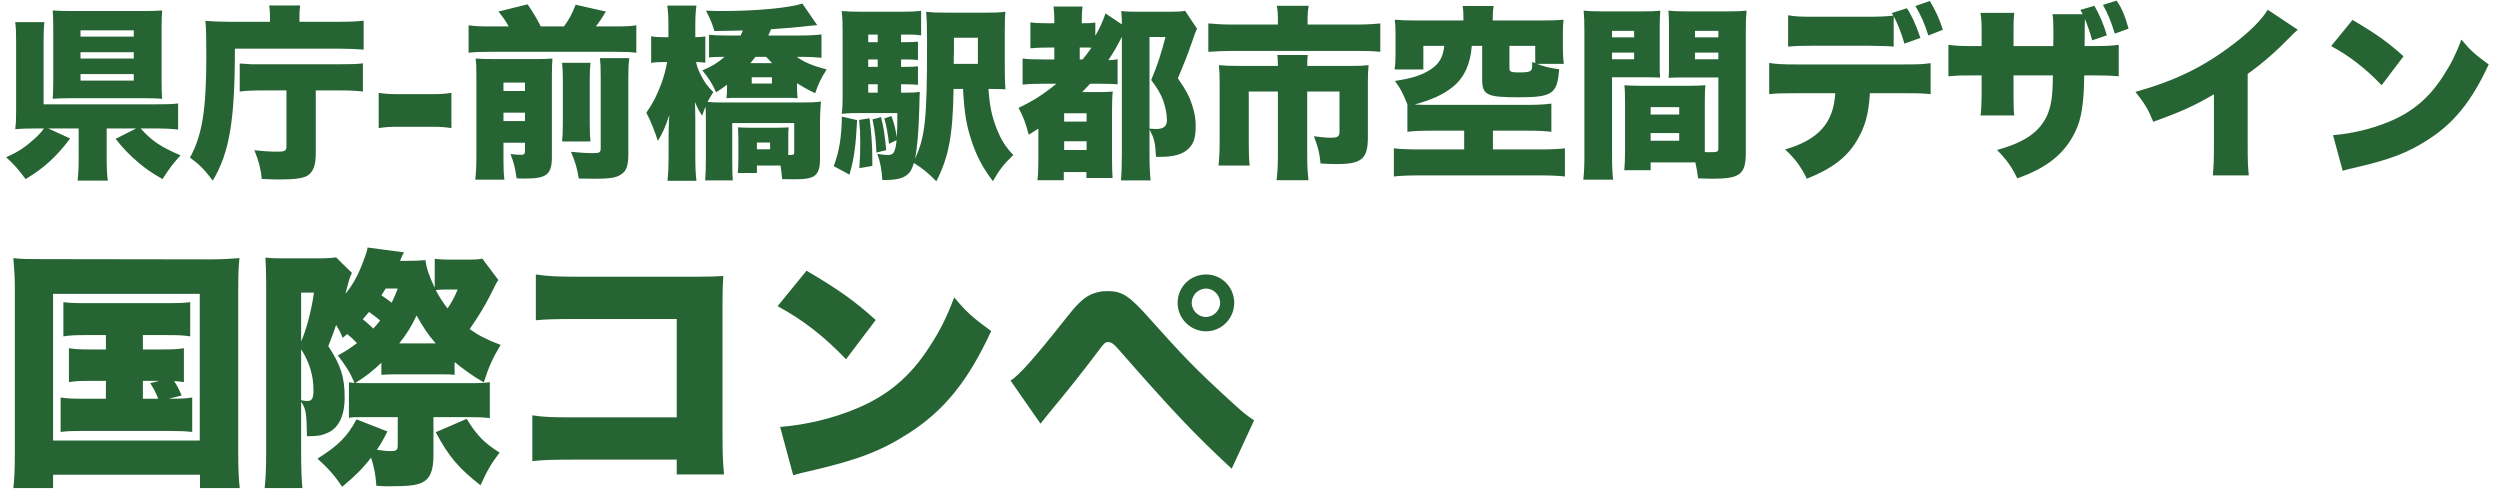
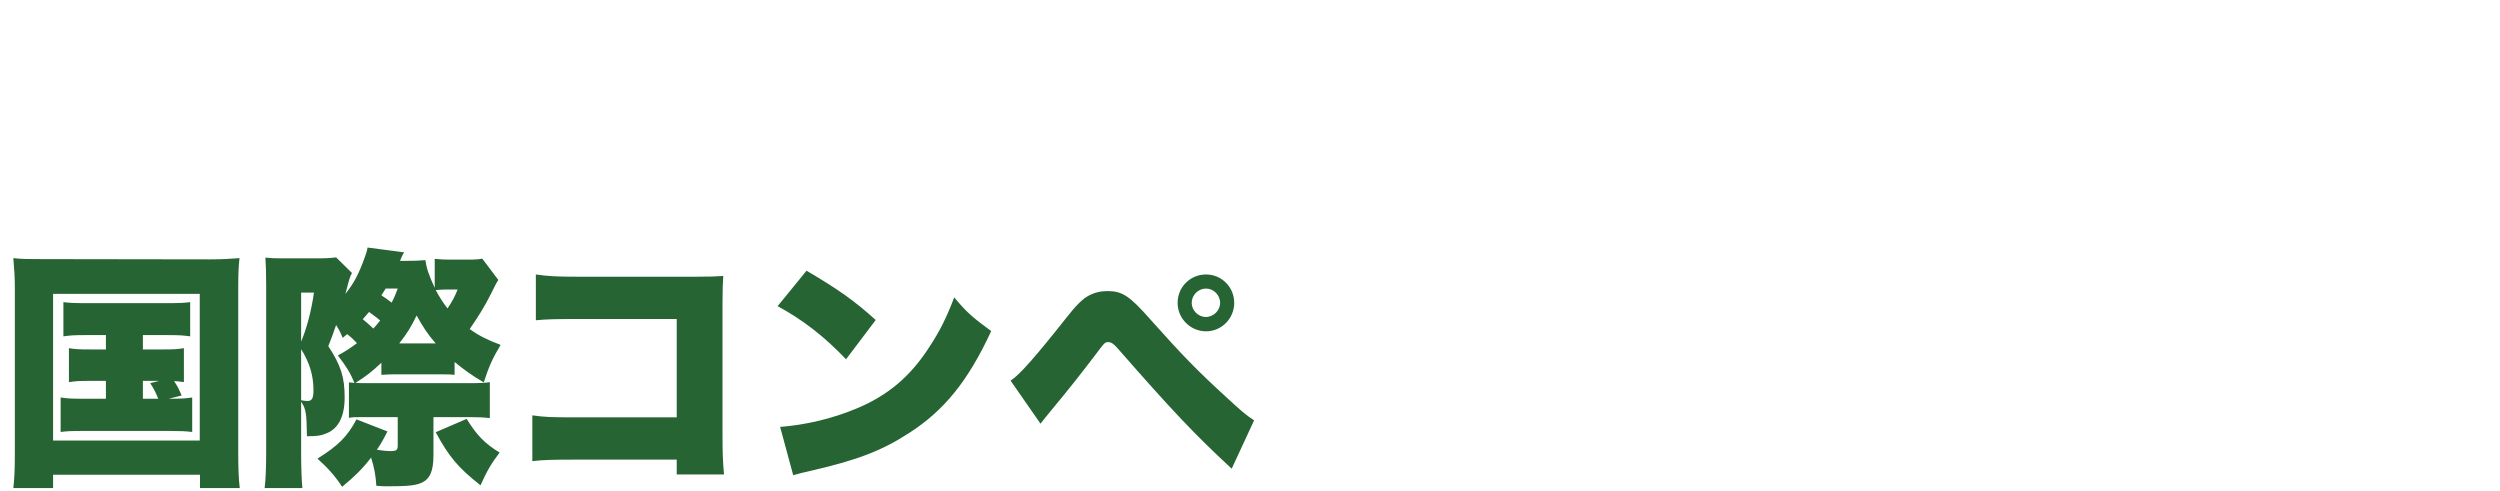
<svg xmlns="http://www.w3.org/2000/svg" width="795" height="156" viewBox="0 0 795 156" fill="none">
  <path d="M33.68 106.56H27.2C23.68 106.56 22.4 106.64 20.16 106.96V96.08C22.16 96.32 23.44 96.4 27.2 96.4H53.36C57.04 96.4 58.56 96.32 60.48 96.08V106.96C58.24 106.64 56.96 106.56 53.36 106.56H45.44V111.12H52C55.44 111.12 56.56 111.04 58.48 110.72V121.52C57.12 121.28 56.72 121.28 55.36 121.2C56.48 122.88 56.72 123.36 57.76 125.76L53.68 126.8C57.6 126.8 58.96 126.72 61.12 126.4V137.36C58.96 137.12 57.44 137.04 53.84 137.04H26.48C22.4 137.04 21.28 137.12 19.28 137.36V126.4C21.36 126.72 22.88 126.8 26.48 126.8H33.68V121.12H28.48C25.04 121.12 23.92 121.2 21.92 121.52V110.72C23.84 111.04 25.04 111.12 28.48 111.12H33.68V106.56ZM45.44 121.12V126.8H50.32C49.44 124.64 48.96 123.68 47.76 121.84L50.64 121.12H45.44ZM4.72 144.16V91.52C4.72 88.4 4.56 85.68 4.24 82.08C6.96 82.4 9.04 82.4 13.68 82.4L66.8 82.48C70.4 82.48 73.2 82.32 76.16 82.08C75.84 84.96 75.76 87.6 75.76 91.52V144.16C75.76 149.04 75.92 152.56 76.24 155.2H63.6V150.96H16.88V155.2H4.24C4.56 152.56 4.72 149.52 4.72 144.16ZM16.88 93.44V140.08H63.52V93.44H16.88ZM110.96 132.88V121.6C111.6 121.68 111.6 121.68 112.72 121.76C111.36 118.48 110.08 116.48 107.44 113.04C110.16 111.52 111.04 110.96 113.52 109.12C112.16 107.68 111.52 107.12 110.4 106.24C109.92 106.64 109.68 106.88 108.96 107.44C108.24 105.6 107.92 105.04 106.88 103.36C105.92 106.08 105.6 107.12 104.4 110.08C108.4 116.16 109.6 119.92 109.6 126.4C109.6 132.32 107.68 136.24 103.92 137.76C102.08 138.56 100.72 138.72 97.6 138.72C97.52 131.52 97.28 129.92 95.76 127.76V144C95.76 148.56 95.92 152.96 96.16 155.2H84.16C84.48 152.56 84.64 148.64 84.64 144V90.64C84.64 86.56 84.56 84.88 84.4 81.92C85.84 82.08 87.2 82.16 89.68 82.16H100.24C103.6 82.16 105.12 82.08 106.88 81.84L111.92 86.8C111.52 87.52 111.36 88 111.12 88.72C111.04 88.88 110.64 90.4 109.84 93.44C112.48 90.24 114.24 86.88 116.16 81.36C116.56 80.16 116.72 79.84 116.88 78.72L128.48 80.24C128 81.12 127.76 81.52 127.2 82.96H128.88C131.76 82.96 133.44 82.88 135.28 82.72C135.6 85.2 136.4 87.6 138.24 91.52V82.32C139.84 82.48 141.2 82.56 142.88 82.56H148.64C151.12 82.56 152.32 82.48 153.36 82.24L158.48 89.04C157.84 89.92 157.6 90.48 155.84 94C154.08 97.44 152.24 100.48 149.36 104.64C152 106.56 154.72 108 159.2 109.68C156.64 113.92 155.44 116.64 153.84 121.6C150 119.36 147.52 117.52 144.56 115.12V119.2C143.28 119.04 142.64 119.04 140.32 119.04H124.96C123.68 119.04 122.64 119.12 121.28 119.2V115.36C118.08 118.32 116.8 119.36 113.04 121.76C114 121.84 115.2 121.84 117.28 121.84H149.52C152.8 121.84 154.32 121.76 155.76 121.52V132.96C153.84 132.72 151.92 132.64 148.8 132.64H137.84V144.8C137.84 149.76 136.72 152.32 134.08 153.52C132.08 154.4 129.6 154.64 123.36 154.64C122.24 154.64 121.52 154.64 119.68 154.48C119.44 150.96 119.04 148.8 118 145.52C115.36 148.96 112.96 151.36 108.8 154.8C106.48 151.28 104.32 148.88 100.96 145.84C107.6 141.68 110.48 138.8 113.36 133.36L123.2 137.2C121.76 140.08 121.12 141.12 119.84 143.04C122.32 143.36 122.88 143.44 124.24 143.44C126.08 143.44 126.48 143.12 126.48 141.6V132.64H116.24C112.72 132.64 112 132.64 110.96 132.88ZM118.72 104.48C119.6 103.52 120 103.04 120.88 101.92C120 101.12 118.88 100.32 117.36 99.2C116.64 100 116.24 100.56 115.36 101.52C116.56 102.48 117.2 103.04 118.72 104.48ZM126.48 91.76H122.64C122.32 92.24 121.76 93.2 121.28 93.92C122.08 94.4 123.52 95.44 124.56 96.24C125.44 94.4 125.76 93.76 126.48 91.76ZM145.52 92.08H141.44C140.56 92.08 139.52 92.16 138.56 92.24C139.84 94.64 140.88 96.24 142.32 98.08C143.76 95.92 144.56 94.48 145.52 92.08ZM126.96 109.2H138.56C136.08 106.4 134.48 103.92 132.48 100.32C130.88 103.68 129.44 106.08 126.96 109.2ZM95.76 93.04V108.64C97.44 104.64 98.96 99.2 99.84 93.04H95.76ZM95.76 111.04V127.28C96.8 127.44 97.2 127.52 97.68 127.52C99.2 127.52 99.68 126.72 99.68 124.08C99.68 119.44 98.48 115.36 95.76 111.04ZM138.56 137.44L148.4 133.2C151.6 138.4 154.08 140.96 158.88 143.92C156.32 147.28 154.96 149.52 152.8 154.32C145.76 148.8 142.72 145.2 138.56 137.44ZM215.2 146.16H182.96C175.6 146.16 172.88 146.24 169.28 146.64V132.08C173.12 132.64 175.28 132.72 183.2 132.72H215.2V101.44H184.16C176.8 101.44 173.76 101.52 170.4 101.84V87.28C174.24 87.84 176.8 88 184.4 88H221.12C225.44 88 227.68 87.92 230 87.76C229.84 90.56 229.76 91.92 229.76 95.92V137.68C229.76 144.4 229.84 146.24 230.24 150.88H215.2V146.16ZM247.28 97.36L256.48 86.08C266.56 92 271.76 95.68 278.48 101.76L269.04 114.24C262.08 106.96 255.28 101.68 247.28 97.36ZM252.24 151.12L248.08 135.76C256.24 135.12 264.64 133.12 272.16 130C282.24 125.84 289.44 119.84 295.6 110.24C298.96 105.12 301.12 100.72 303.44 94.56C307.36 99.28 309.2 100.88 315.2 105.28C307.92 121.04 300.32 130.48 289.12 137.68C280.48 143.28 272.88 146.24 258 149.68C254.88 150.4 254.4 150.48 252.24 151.12ZM330.88 134.72L321.36 121.04C324 119.44 329.2 113.6 339.36 100.72C342.24 97.04 344.24 95.12 346.08 94.08C348 93.04 350 92.56 352.16 92.56C356.88 92.56 359.2 94.08 365.76 101.52C376.24 113.28 380.88 118 390.16 126.48C394.64 130.64 396.16 131.92 398.8 133.68L391.68 149.04C379.92 138.16 372.88 130.72 355.36 110.72C354.16 109.36 353.36 108.8 352.48 108.8C351.36 108.8 351.36 108.8 348.24 112.96C343.68 118.96 339.44 124.32 333.84 131.04C332.96 132.08 332.24 133.04 330.88 134.72ZM383.52 87.28C388.48 87.28 392.48 91.28 392.48 96.32C392.48 101.28 388.48 105.36 383.52 105.36C378.56 105.36 374.48 101.28 374.48 96.32C374.48 91.28 378.48 87.28 383.52 87.28ZM383.52 91.76C381.04 91.76 378.96 93.84 378.96 96.32C378.96 98.72 381.04 100.8 383.44 100.8C385.92 100.8 388 98.72 388 96.32C388 93.84 385.92 91.76 383.52 91.76Z" fill="#266433" />
-   <path d="M33.925 40.849V50.112C33.925 53.593 34.043 55.658 34.279 57.428H24.662C24.898 55.599 25.016 53.475 25.016 50.112V40.849H15.34L22.302 44.035C17.995 49.817 13.865 53.534 8.142 56.956C5.782 53.77 4.484 52.295 1.947 49.994C5.841 48.283 8.024 46.808 11.092 44.035C12.449 42.796 13.039 42.088 13.983 40.849H11.328C8.378 40.849 6.608 40.908 4.838 41.085C5.074 39.315 5.133 37.781 5.133 34.536V13.532C5.133 10.346 5.074 8.871 4.838 7.042H14.101C13.924 8.812 13.865 10.287 13.865 13.414V33.179H49.324C53.159 33.179 55.047 33.12 56.64 32.884V41.203C54.634 40.967 52.51 40.849 49.383 40.849H44.722C48.38 44.861 50.976 46.631 57.407 49.404C54.988 52.059 53.867 53.534 51.684 56.956C47.908 54.773 46.315 53.652 43.896 51.587C41.123 49.227 39.294 47.339 36.757 44.153L43.306 40.849H33.925ZM51.389 8.458V26.276C51.389 28.341 51.448 29.993 51.566 31.409C50.091 31.291 48.203 31.232 46.138 31.232H22.184C20.06 31.232 18.172 31.291 16.756 31.409C16.874 29.698 16.933 28.282 16.933 26.217V8.399C16.933 6.452 16.874 4.8 16.756 3.325C18.172 3.443 19.942 3.502 22.302 3.502H46.197C48.439 3.502 50.091 3.443 51.566 3.325C51.448 4.918 51.389 6.393 51.389 8.458ZM25.606 9.638V11.644H42.539V9.638H25.606ZM25.606 16.6V18.606H42.539V16.6H25.606ZM25.606 23.562V25.627H42.539V23.562H25.606ZM91.096 28.754H83.662C80.476 28.754 77.88 28.872 76.228 29.108V20.199C76.759 20.258 77.998 20.317 80.004 20.435H107.911C111.687 20.435 113.752 20.376 115.404 20.14V29.108C113.398 28.872 111.156 28.754 108.029 28.754H100.418V48.696C100.418 52.413 99.71 54.419 97.999 55.717C96.642 56.661 93.987 57.074 88.736 57.074C87.497 57.074 85.373 57.015 83.249 56.897C82.895 53.475 82.305 51.292 80.889 47.752C83.603 48.106 86.022 48.224 88.382 48.224C90.624 48.224 91.096 47.929 91.096 46.513V28.754ZM85.845 6.924V5.095C85.845 3.679 85.786 2.853 85.609 1.732H95.462C95.285 2.853 95.226 3.738 95.226 5.331V6.924H108.265C111.628 6.924 113.634 6.806 115.64 6.57V15.774C113.28 15.597 110.566 15.479 108.147 15.479H74.694C74.694 38.43 72.983 48.46 67.673 57.428C65.018 53.947 63.484 52.354 60.416 50.112C64.31 42.973 65.608 35.008 65.608 17.78C65.608 11.349 65.549 8.871 65.313 6.629C67.673 6.806 69.915 6.924 72.747 6.924H85.845ZM120.419 40.731V29.521C122.248 29.816 123.9 29.934 126.142 29.934H137.824C140.066 29.934 141.718 29.816 143.547 29.521V40.731C141.6 40.436 140.007 40.318 137.824 40.318H126.142C123.959 40.318 122.366 40.436 120.419 40.731ZM155.738 8.399H161.756C160.694 6.511 160.163 5.744 158.511 3.679L167.774 1.378C169.544 3.974 170.96 6.334 171.963 8.399H179.338C180.99 6.157 181.875 4.505 183.055 1.496L192.672 3.679C191.492 5.626 190.725 6.806 189.486 8.399H195.681C198.926 8.399 200.401 8.34 202.348 8.045V16.777C200.578 16.541 199.044 16.482 195.681 16.482H155.738C152.493 16.482 150.841 16.541 149.012 16.777V8.045C151.136 8.34 152.67 8.399 155.738 8.399ZM160.104 45.392V50.702C160.104 53.77 160.163 55.009 160.399 57.133H151.136C151.372 55.009 151.49 53.003 151.49 50.053V23.975C151.49 21.143 151.431 20.022 151.254 18.606C152.847 18.724 154.322 18.783 156.623 18.783H170.547C173.32 18.783 174.382 18.724 175.68 18.606C175.562 20.081 175.503 21.32 175.503 24.211V49.876C175.503 55.422 173.91 56.779 167.125 56.779C166.476 56.779 165.532 56.779 164.293 56.72C163.703 52.885 163.467 52 162.346 48.991C164.057 49.168 164.647 49.227 165.65 49.227C166.712 49.227 166.948 48.991 166.948 47.988V45.392H160.104ZM160.104 38.489H166.948V35.834H160.104V38.489ZM160.104 28.931H166.948V26.276H160.104V28.931ZM178.748 19.963H187.775C187.598 21.556 187.539 23.09 187.539 25.627V38.902C187.539 41.911 187.598 43.15 187.775 44.979H178.748C178.925 42.914 178.984 41.852 178.984 39.02V25.568C178.984 23.09 178.925 21.851 178.748 19.963ZM190.784 18.488H200.106C199.87 20.317 199.811 21.91 199.811 24.624V48.696C199.811 52.354 199.339 54.006 197.982 55.127C196.271 56.484 194.501 56.838 188.955 56.838C188.306 56.838 188.306 56.838 184.058 56.779C183.468 53.239 182.937 51.528 181.58 48.283C184.766 48.578 186.536 48.696 188.66 48.696C190.666 48.696 191.02 48.46 191.02 47.044V24.388C191.02 21.32 190.961 20.199 190.784 18.488ZM244.297 11.29H254.268C257.041 11.29 259.696 11.172 261.23 10.936V18.37C259.342 18.193 257.218 18.075 255.153 18.075H253.383C255.684 19.786 258.398 20.907 262.882 22.087C261.112 24.801 260.286 26.571 259.224 29.639C257.1 28.636 255.507 27.751 253.442 26.453V27.456C253.442 28.931 253.501 29.639 253.619 31.232C252.439 31.114 251.554 31.114 249.43 31.114H235.211C233.146 31.114 232.202 31.114 231.022 31.232C231.199 29.344 231.199 28.872 231.199 27.456V26.925C229.901 27.928 229.37 28.282 227.718 29.344C226.538 26.689 225.535 25.096 223.352 22.382C226.42 21.084 228.013 20.14 230.432 18.075H229.724C227.954 18.075 226.833 18.134 225.476 18.252V11.054C227.069 11.231 228.485 11.29 231.081 11.29H235.506C235.86 10.582 235.919 10.405 236.214 9.697L227.187 9.874C226.538 7.632 225.771 5.744 224.473 3.384C227.069 3.502 228.19 3.502 229.724 3.502C240.639 3.502 251.023 2.499 255.153 1.142L259.873 7.986C258.693 8.104 257.1 8.222 255.33 8.458C252.498 8.753 249.017 9.048 245.182 9.284C244.769 10.346 244.651 10.582 244.297 11.29ZM243.648 18.075H240.226C239.636 18.842 239.4 19.137 238.633 20.081H245.536C244.592 19.137 244.297 18.783 243.648 18.075ZM239.046 24.565V26.571H245.477V24.565H239.046ZM212.555 11.821V7.986C212.555 5.213 212.437 3.561 212.201 1.791H221.464C221.228 3.561 221.11 5.331 221.11 7.927V11.821C222.585 11.821 223.293 11.762 224.296 11.585V19.963C223.234 19.786 222.408 19.727 221.346 19.727C221.7 21.261 221.936 21.91 222.585 23.326C223.883 25.922 224.886 27.397 226.833 29.285C225.948 30.701 225.653 31.173 225.004 32.412C226.243 32.53 227.718 32.589 229.193 32.589H254.622C257.454 32.589 259.401 32.53 261.053 32.294C260.876 34.477 260.758 36.778 260.758 38.961V50.879C260.758 53.534 260.109 55.245 258.752 56.071C257.454 56.779 255.979 57.015 252.203 57.015C251.2 57.015 251.023 57.015 248.722 56.956C248.545 54.95 248.486 54.183 248.191 52.649H240.698V55.009H234.621C234.739 53.888 234.798 52.531 234.798 50.938V44.389C234.798 42.796 234.739 41.793 234.68 40.495C235.565 40.554 236.627 40.613 238.338 40.613H247.188C248.84 40.613 249.902 40.554 250.787 40.495C250.669 41.675 250.669 42.442 250.669 44.33V49.286C250.964 49.286 251.2 49.286 251.377 49.286C252.38 49.286 252.557 49.109 252.557 48.342V39.138H232.851V50.702C232.851 54.537 232.91 55.717 233.028 57.369H224.237C224.414 55.422 224.473 53.475 224.473 50.112V37.545C224.473 36.424 224.414 34.949 224.355 33.887C223.942 34.89 223.824 35.244 223.293 36.778C222.408 35.539 221.7 34.182 220.992 32.412C221.051 34.595 221.11 36.07 221.11 38.194V49.876C221.11 53.003 221.228 55.54 221.464 57.487H212.26C212.496 55.363 212.614 52.767 212.614 49.876V42.324C212.673 39.492 212.732 37.545 212.85 36.542C211.729 40.082 210.667 42.442 209.192 44.802C208.13 41.498 207.009 38.666 205.534 35.834C207.658 32.825 208.779 30.583 210.313 26.571C211.021 24.683 211.847 21.674 212.142 19.727H210.903C209.133 19.727 208.13 19.786 207.068 20.022V11.526C208.13 11.762 209.074 11.821 210.903 11.821H212.555ZM240.698 45.333V47.457H244.887V45.333H240.698ZM286.541 26.807V29.462H288.252C290.376 29.462 291.202 29.403 292.5 29.226C292.441 29.875 292.441 29.875 292.323 34.713C292.146 41.616 291.674 47.221 290.966 50.466C294.211 43.563 294.801 37.84 294.801 14.063C294.801 8.517 294.742 6.511 294.506 3.738C296.453 3.974 297.987 4.033 301.409 4.033H313.327C316.513 4.033 317.988 3.974 319.699 3.738C319.581 5.272 319.522 6.511 319.522 10.051V21.91C319.522 24.506 319.581 26.63 319.758 28.4C318.46 28.341 316.926 28.282 315.038 28.282H314.33C314.684 33.533 315.392 37.014 316.985 41.026C318.401 44.566 319.876 46.867 322.236 49.286C319.168 52.236 317.752 54.065 315.746 57.605C312.501 53.357 310.554 49.64 308.961 44.802C307.309 39.787 306.66 36.011 306.247 28.282H303.238C303.002 43.091 301.704 49.935 297.751 57.664C295.096 54.95 293.68 53.77 290.612 51.823C289.904 54.006 289.55 54.655 288.724 55.363C287.072 56.838 285.066 57.251 280.582 57.251C280.346 53.77 279.992 51.764 278.989 48.932C280.287 49.168 281.408 49.286 282.411 49.286C284.181 49.286 284.712 48.342 285.125 44.566L282.706 45.746C282.352 42.678 281.998 40.554 281.231 37.663L283.473 36.896C284.299 39.079 284.83 41.144 285.184 43.681C285.302 41.616 285.361 40.2 285.361 35.952H272.735C270.67 35.952 269.136 36.011 267.661 36.188C267.897 34.595 267.956 32.943 267.956 30.701V10.818C267.956 7.514 267.897 5.626 267.661 3.502C269.49 3.679 271.201 3.738 274.446 3.738H286.187C289.019 3.738 290.73 3.679 292.913 3.443V11.231C291.379 11.054 290.553 10.995 288.665 10.995H286.541V13.414H288.075C289.904 13.414 290.848 13.355 291.91 13.237V19.078C290.612 18.96 289.727 18.901 288.075 18.901H286.541V21.261H288.075C289.904 21.261 290.848 21.202 291.91 21.084V26.984C290.789 26.866 289.727 26.807 288.075 26.807H286.541ZM279.107 26.807H276.098V29.462H279.107V26.807ZM279.107 21.261V18.901H276.098V21.261H279.107ZM279.107 13.414V10.995H276.098V13.414H279.107ZM303.297 20.317H310.967V11.998H303.356V14.535C303.356 16.01 303.356 16.954 303.297 18.134C303.297 19.373 303.297 19.55 303.297 20.317ZM267.72 37.073L272.558 38.194C272.145 46.454 271.614 50.348 270.139 55.54L265.124 52.826C266.894 48.106 267.602 43.74 267.72 37.073ZM273.207 38.135L276.511 37.604C277.101 42.147 277.396 46.277 277.396 50.643C277.396 51.41 277.396 51.823 277.396 52.767L273.266 53.475C273.502 49.935 273.561 48.814 273.561 45.038C273.561 42.796 273.502 41.203 273.207 38.135ZM277.455 37.958L280.169 37.25C281.054 40.79 281.29 42.383 281.821 47.752L278.694 48.519C278.576 44.743 278.222 41.675 277.455 37.958ZM335.924 26.63H331.735C328.667 26.63 327.074 26.689 325.186 26.925V18.606C326.779 18.842 328.608 18.901 331.735 18.901H335.275V15.125H333.387C330.909 15.125 329.493 15.184 327.664 15.361V7.101C329.316 7.337 330.496 7.396 333.387 7.396H335.275V6.452C335.275 5.154 335.216 3.738 335.039 2.086H344.243C344.066 3.443 344.007 4.505 344.007 6.452V7.396H344.479C346.308 7.396 347.252 7.337 348.314 7.16V11.349C349.671 9.107 350.733 6.688 351.559 4.269L356.751 7.75C356.751 6.216 356.692 4.977 356.574 3.502C357.931 3.679 359.465 3.738 362.002 3.738H371.737C374.333 3.738 375.454 3.679 376.87 3.443L380.646 9.107C380.233 9.992 380.233 9.992 378.758 14.181C377.696 17.308 376.693 19.845 374.569 24.919C377.106 28.577 378.168 30.524 379.112 33.415C379.879 35.834 380.233 37.84 380.233 39.964C380.233 43.858 379.584 45.805 377.755 47.457C375.926 49.109 373.212 49.876 369.023 49.876C368.728 49.876 368.197 49.876 367.607 49.876C367.371 45.215 367.017 43.917 365.542 41.203V49.345C365.542 52.531 365.66 55.127 365.896 57.369H356.456C356.633 55.54 356.751 52.885 356.751 49.168V11.703C355.276 14.653 354.155 16.6 352.444 19.137C353.86 19.078 354.509 19.019 355.394 18.842V26.807C354.037 26.689 352.385 26.63 349.612 26.63H346.662C345.541 27.81 344.892 28.459 344.125 29.285H349.612C351.5 29.285 352.68 29.226 353.86 29.108C353.683 30.819 353.624 32.176 353.624 35.539V50.23C353.624 53.003 353.683 54.655 353.801 56.602H345.482V54.714H338.284V57.31H329.906C330.142 55.481 330.201 53.77 330.201 50.584V40.908C329.493 41.38 328.844 41.793 327.133 42.855C326.248 39.374 325.363 36.955 323.888 34.3C328.49 32.117 331.676 30.111 335.924 26.63ZM343.358 18.901H344.243C345.364 17.603 346.131 16.541 347.075 15.184C346.721 15.125 346.249 15.125 345.777 15.125H343.358V18.901ZM365.542 11.762V40.908C366.486 40.967 367.135 41.026 367.607 41.026C370.026 41.026 371.088 40.141 371.088 38.194C371.088 36.365 370.616 34.005 369.908 31.999C369.023 29.698 368.138 28.164 366.073 25.45C368.02 20.907 369.318 16.895 370.616 11.762H365.542ZM338.402 36.011V38.666H345.541V36.011H338.402ZM338.402 44.92V47.693H345.541V44.92H338.402ZM406.37 7.809V5.626C406.37 4.269 406.252 2.912 406.016 1.85H416.164C415.928 3.03 415.81 4.21 415.81 5.567V7.809H430.796C434.277 7.809 436.519 7.691 438.938 7.455V16.482C436.578 16.246 435.044 16.187 431.032 16.187H392.21C389.437 16.187 386.841 16.305 384.245 16.482V7.455C386.9 7.691 388.965 7.809 392.446 7.809H406.37ZM394.098 20.966H406.37C406.37 19.55 406.311 18.724 406.193 17.485H415.869C415.751 18.193 415.692 19.019 415.692 20.966H429.262C432.035 20.966 433.628 20.907 435.221 20.73C435.044 22.382 434.985 23.798 434.985 26.04V43.622C434.985 50.525 433.038 52.177 425.073 52.177C423.716 52.177 422.3 52.118 419.94 52C419.586 48.519 419.173 46.867 417.816 43.327C419.527 43.563 421.769 43.799 422.949 43.799C425.427 43.799 425.958 43.445 425.958 41.852V29.108H415.692V49.286C415.692 52.472 415.81 54.773 416.105 57.31H405.957C406.252 54.773 406.37 52.413 406.37 49.345V29.108H397.107V45.097C397.107 48.696 397.166 50.407 397.402 52.649H387.49C387.726 50.289 387.844 47.988 387.844 45.156V26.04C387.844 24.211 387.785 22.5 387.608 20.73C389.673 20.907 391.443 20.966 394.098 20.966ZM465.37 6.511V5.331C465.37 3.915 465.311 2.971 465.134 1.909H474.987C474.81 2.912 474.692 3.915 474.692 5.272V6.511H490.15C493.395 6.511 495.342 6.452 497.23 6.275C497.053 7.514 496.994 8.812 496.994 10.936V15.597C496.994 17.426 497.112 18.783 497.289 20.317H488.793C491.153 21.202 492.805 21.615 495.814 22.028C495.224 29.875 493.69 30.937 482.893 30.937C472.686 30.937 471.329 30.229 471.329 25.096V14.594H468.025C467.612 20.376 465.606 24.683 462.066 27.574C458.998 30.052 455.399 31.704 449.853 33.238C451.387 33.297 452.449 33.356 454.278 33.356H485.489C488.498 33.356 491.271 33.238 493.336 32.943V41.911C491.507 41.675 488.911 41.557 485.548 41.557H474.751V47.516H489.56C493.454 47.516 495.814 47.398 497.643 47.162V56.13C495.814 55.894 492.923 55.776 489.56 55.776H451.387C447.965 55.776 445.074 55.894 443.245 56.13V47.162C444.838 47.398 448.142 47.516 451.387 47.516H465.606V41.557H455.281C451.859 41.557 449.322 41.675 447.552 41.911V33.179C446.077 29.58 445.487 28.341 443.599 25.745C449.145 24.86 451.977 23.975 454.75 22.205C457.641 20.376 458.88 18.252 459.293 14.594H452.626V22.087H443.481C443.717 20.494 443.776 19.019 443.776 17.249V10.936C443.776 8.871 443.717 7.632 443.54 6.275C445.428 6.452 447.434 6.511 450.62 6.511H465.37ZM488.203 20.081V14.594H480.002V21.674C480.002 22.854 480.474 23.031 483.306 23.031C485.607 23.031 486.669 22.795 486.964 22.264C487.2 21.91 487.259 21.32 487.259 19.668L488.203 20.081ZM542.129 32.117V46.867C542.129 47.575 542.129 47.811 542.129 48.342C542.66 48.401 543.014 48.401 543.132 48.401C546.318 48.401 546.436 48.342 546.436 47.044V24.624H535.462C533.869 24.624 531.863 24.683 530.624 24.742C530.742 23.149 530.742 22.618 530.742 19.55V8.812C530.742 6.629 530.683 5.154 530.565 3.384C532.276 3.561 533.515 3.62 536.583 3.62H549.445C552.336 3.62 553.693 3.561 555.404 3.384C555.227 5.39 555.168 6.924 555.168 10.051V48.46C555.168 55.481 553.398 56.838 544.43 56.838C543.663 56.838 543.486 56.838 540.005 56.72C539.651 54.242 539.533 53.357 539.12 51.646C538.117 51.646 537.645 51.646 537.173 51.646H524.901V54.124H516.523C516.7 52.295 516.759 50.171 516.759 47.87V32.117C516.759 30.052 516.7 28.518 516.582 27.102C518.175 27.22 519.591 27.279 521.715 27.279H537.173C539.415 27.279 540.713 27.22 542.306 27.102C542.188 28.459 542.129 29.875 542.129 32.117ZM539.002 9.815V11.88H546.436V9.815H539.002ZM539.002 16.718V18.842H546.436V16.718H539.002ZM524.901 34.064V36.424H533.987V34.064H524.901ZM524.901 42.324V44.743H533.987V42.324H524.901ZM512.629 24.565V49.227C512.629 53.003 512.747 55.422 512.983 57.133H503.484C503.72 55.245 503.838 53.239 503.838 49.168V10.169C503.838 6.865 503.779 5.272 503.602 3.384C505.313 3.561 506.729 3.62 509.561 3.62H521.951C525.137 3.62 526.435 3.561 527.969 3.384C527.851 5.154 527.792 6.511 527.792 8.812V19.55C527.792 22.736 527.792 23.326 527.91 24.683C526.612 24.624 524.842 24.565 523.072 24.565H512.629ZM512.629 9.815V11.88H519.65V9.815H512.629ZM512.629 16.718V18.842H519.65V16.718H512.629ZM578.001 5.331H593.341C597.766 5.331 599.772 5.213 602.073 4.977C601.896 4.623 601.837 4.564 601.601 4.151L606.38 2.617C607.914 4.859 609.33 7.986 610.687 12.057L605.613 13.886C604.551 10.228 603.371 7.337 602.191 5.154V14.83C600.421 14.653 600.067 14.653 593.518 14.535H577.824C572.809 14.535 571.216 14.594 568.62 14.83V4.859C571.039 5.272 572.455 5.331 578.001 5.331ZM604.728 29.639H594.639C594.226 36.365 593.046 40.495 590.391 44.861C587.323 49.994 582.485 53.711 574.579 56.838C572.573 52.826 570.98 50.643 567.676 47.516C578.296 44.448 583.075 39.079 583.606 29.639H571.511C566.083 29.639 564.785 29.698 562.602 29.934V20.022C564.903 20.376 566.496 20.494 571.688 20.494H604.551C609.979 20.494 611.513 20.435 613.932 20.081V29.934C610.451 29.639 610.038 29.639 604.728 29.639ZM617.826 9.461L613.224 11.29C612.044 7.573 610.805 4.741 609.094 1.909L613.696 0.316C615.584 3.502 616.705 5.921 617.826 9.461ZM652.695 4.505H662.312C662.135 4.151 661.958 3.856 661.545 3.148L666.029 1.85C667.74 4.859 668.979 7.809 669.982 11.231L665.321 12.824C664.672 10.464 663.669 7.573 663.02 6.039C662.961 6.924 662.961 7.101 662.961 7.927C662.961 9.166 662.961 11.408 662.902 14.653H665.262C670.159 14.653 671.575 14.535 673.758 14.24V24.27C671.162 24.034 669.392 23.975 665.439 23.975H662.784C662.666 33.12 661.899 37.899 659.893 41.97C656.471 48.991 650.866 53.416 641.485 56.72C639.774 53.121 638.004 50.643 635.054 47.693C643.845 45.274 648.506 42.029 650.984 36.719C652.341 33.533 652.754 30.524 652.813 23.975H640.305V30.642C640.305 34.3 640.364 35.185 640.541 36.719H629.803C630.039 35.303 630.098 33.828 630.157 30.524V23.975H627.915C623.667 23.975 622.9 23.975 619.596 24.27V14.24C622.074 14.594 623.372 14.653 628.092 14.653H630.157V10.287C630.157 7.455 630.098 6.039 629.803 4.092H640.541C640.305 6.452 640.305 6.806 640.305 10.11V14.653H652.931C652.931 13.355 652.99 12.175 652.99 11.762C652.99 11.113 652.99 10.641 652.99 10.523C652.99 7.691 652.931 6.039 652.695 4.505ZM676.885 9.107L672.519 10.7C671.339 6.924 670.336 4.387 668.743 1.555L673.05 0.198C674.584 2.263 675.705 4.859 676.885 9.107ZM721.135 3.089L730.693 9.461C729.395 10.582 729.336 10.641 728.392 11.644C723.731 16.423 719.542 20.081 714.763 23.503V46.218C714.763 51.056 714.822 52.59 715.117 55.776H703.671C703.966 52.649 704.025 51.351 704.025 46.277V29.993C697.889 33.592 693.169 35.716 684.732 38.725C683.139 34.772 681.959 32.825 679.068 29.226C691.871 25.627 700.898 21.202 710.397 13.886C715.471 10.051 719.424 6.039 721.135 3.089ZM741.313 14.653L748.098 6.334C755.532 10.7 759.367 13.414 764.323 17.898L757.361 27.102C752.228 21.733 747.213 17.839 741.313 14.653ZM744.971 54.301L741.903 42.973C747.921 42.501 754.116 41.026 759.662 38.725C767.096 35.657 772.406 31.232 776.949 24.152C779.427 20.376 781.02 17.131 782.731 12.588C785.622 16.069 786.979 17.249 791.404 20.494C786.035 32.117 780.43 39.079 772.17 44.389C765.798 48.519 760.193 50.702 749.219 53.239C746.918 53.77 746.564 53.829 744.971 54.301Z" fill="#266433" />
</svg>